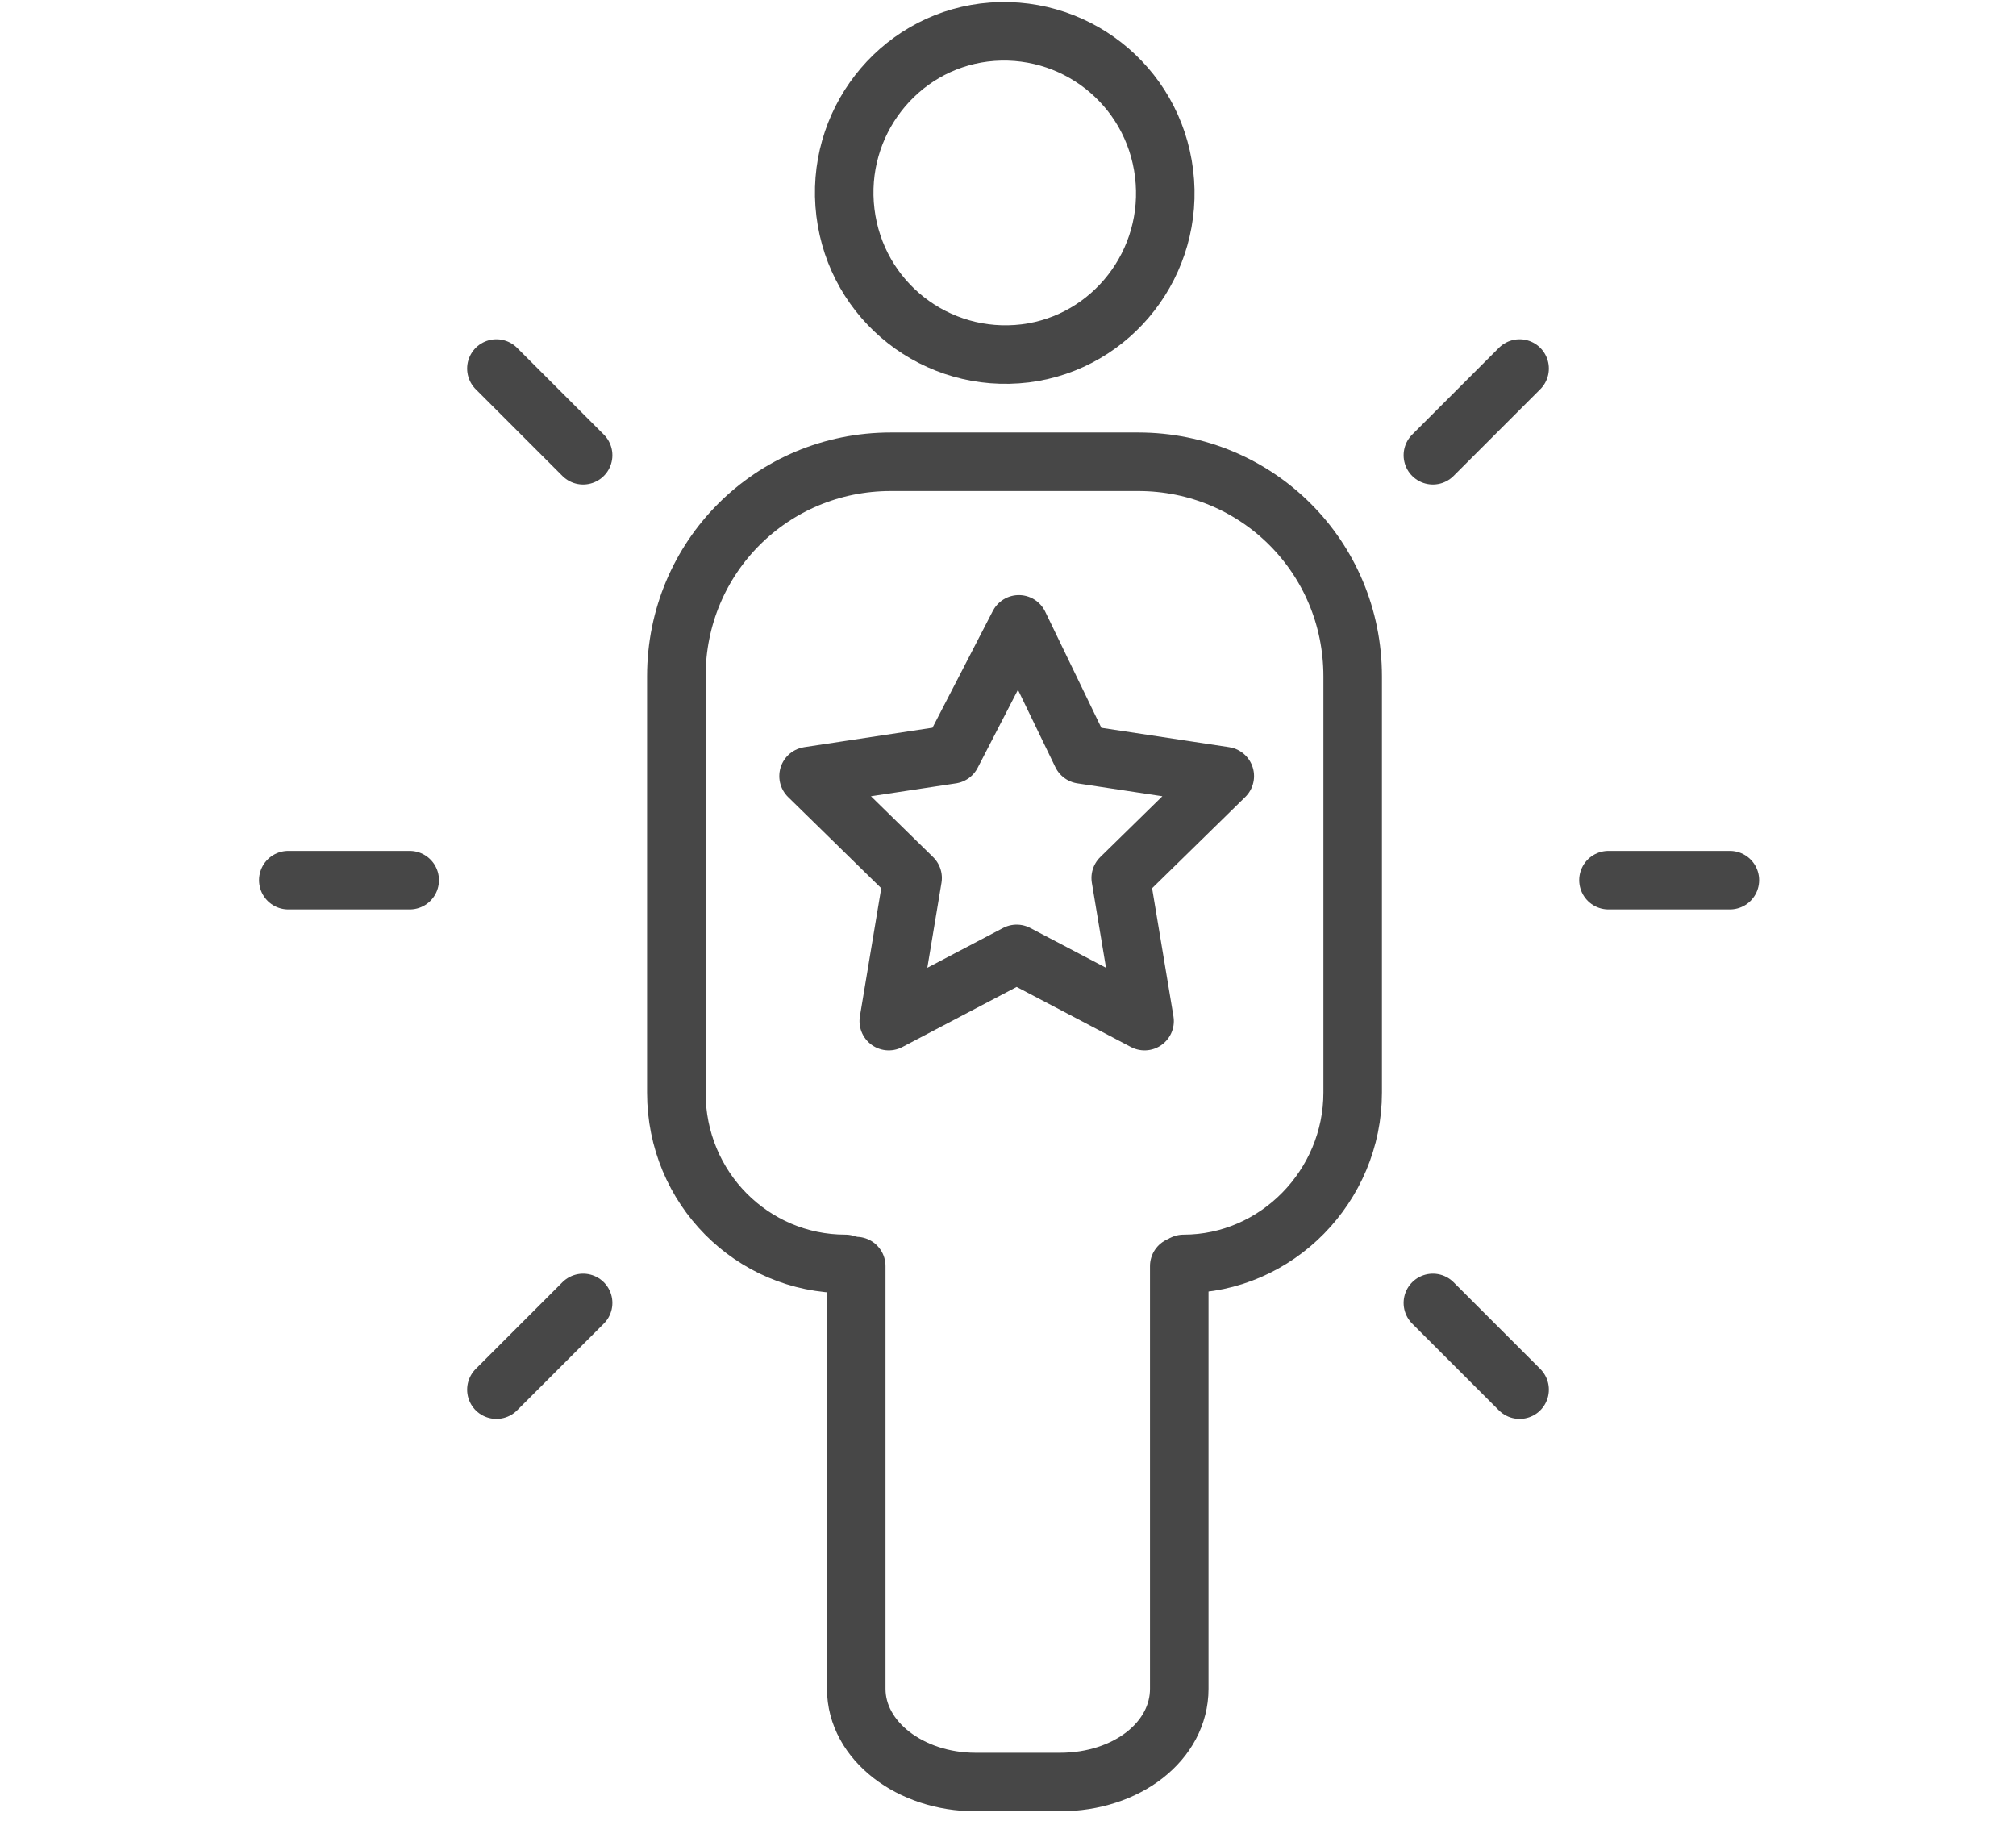
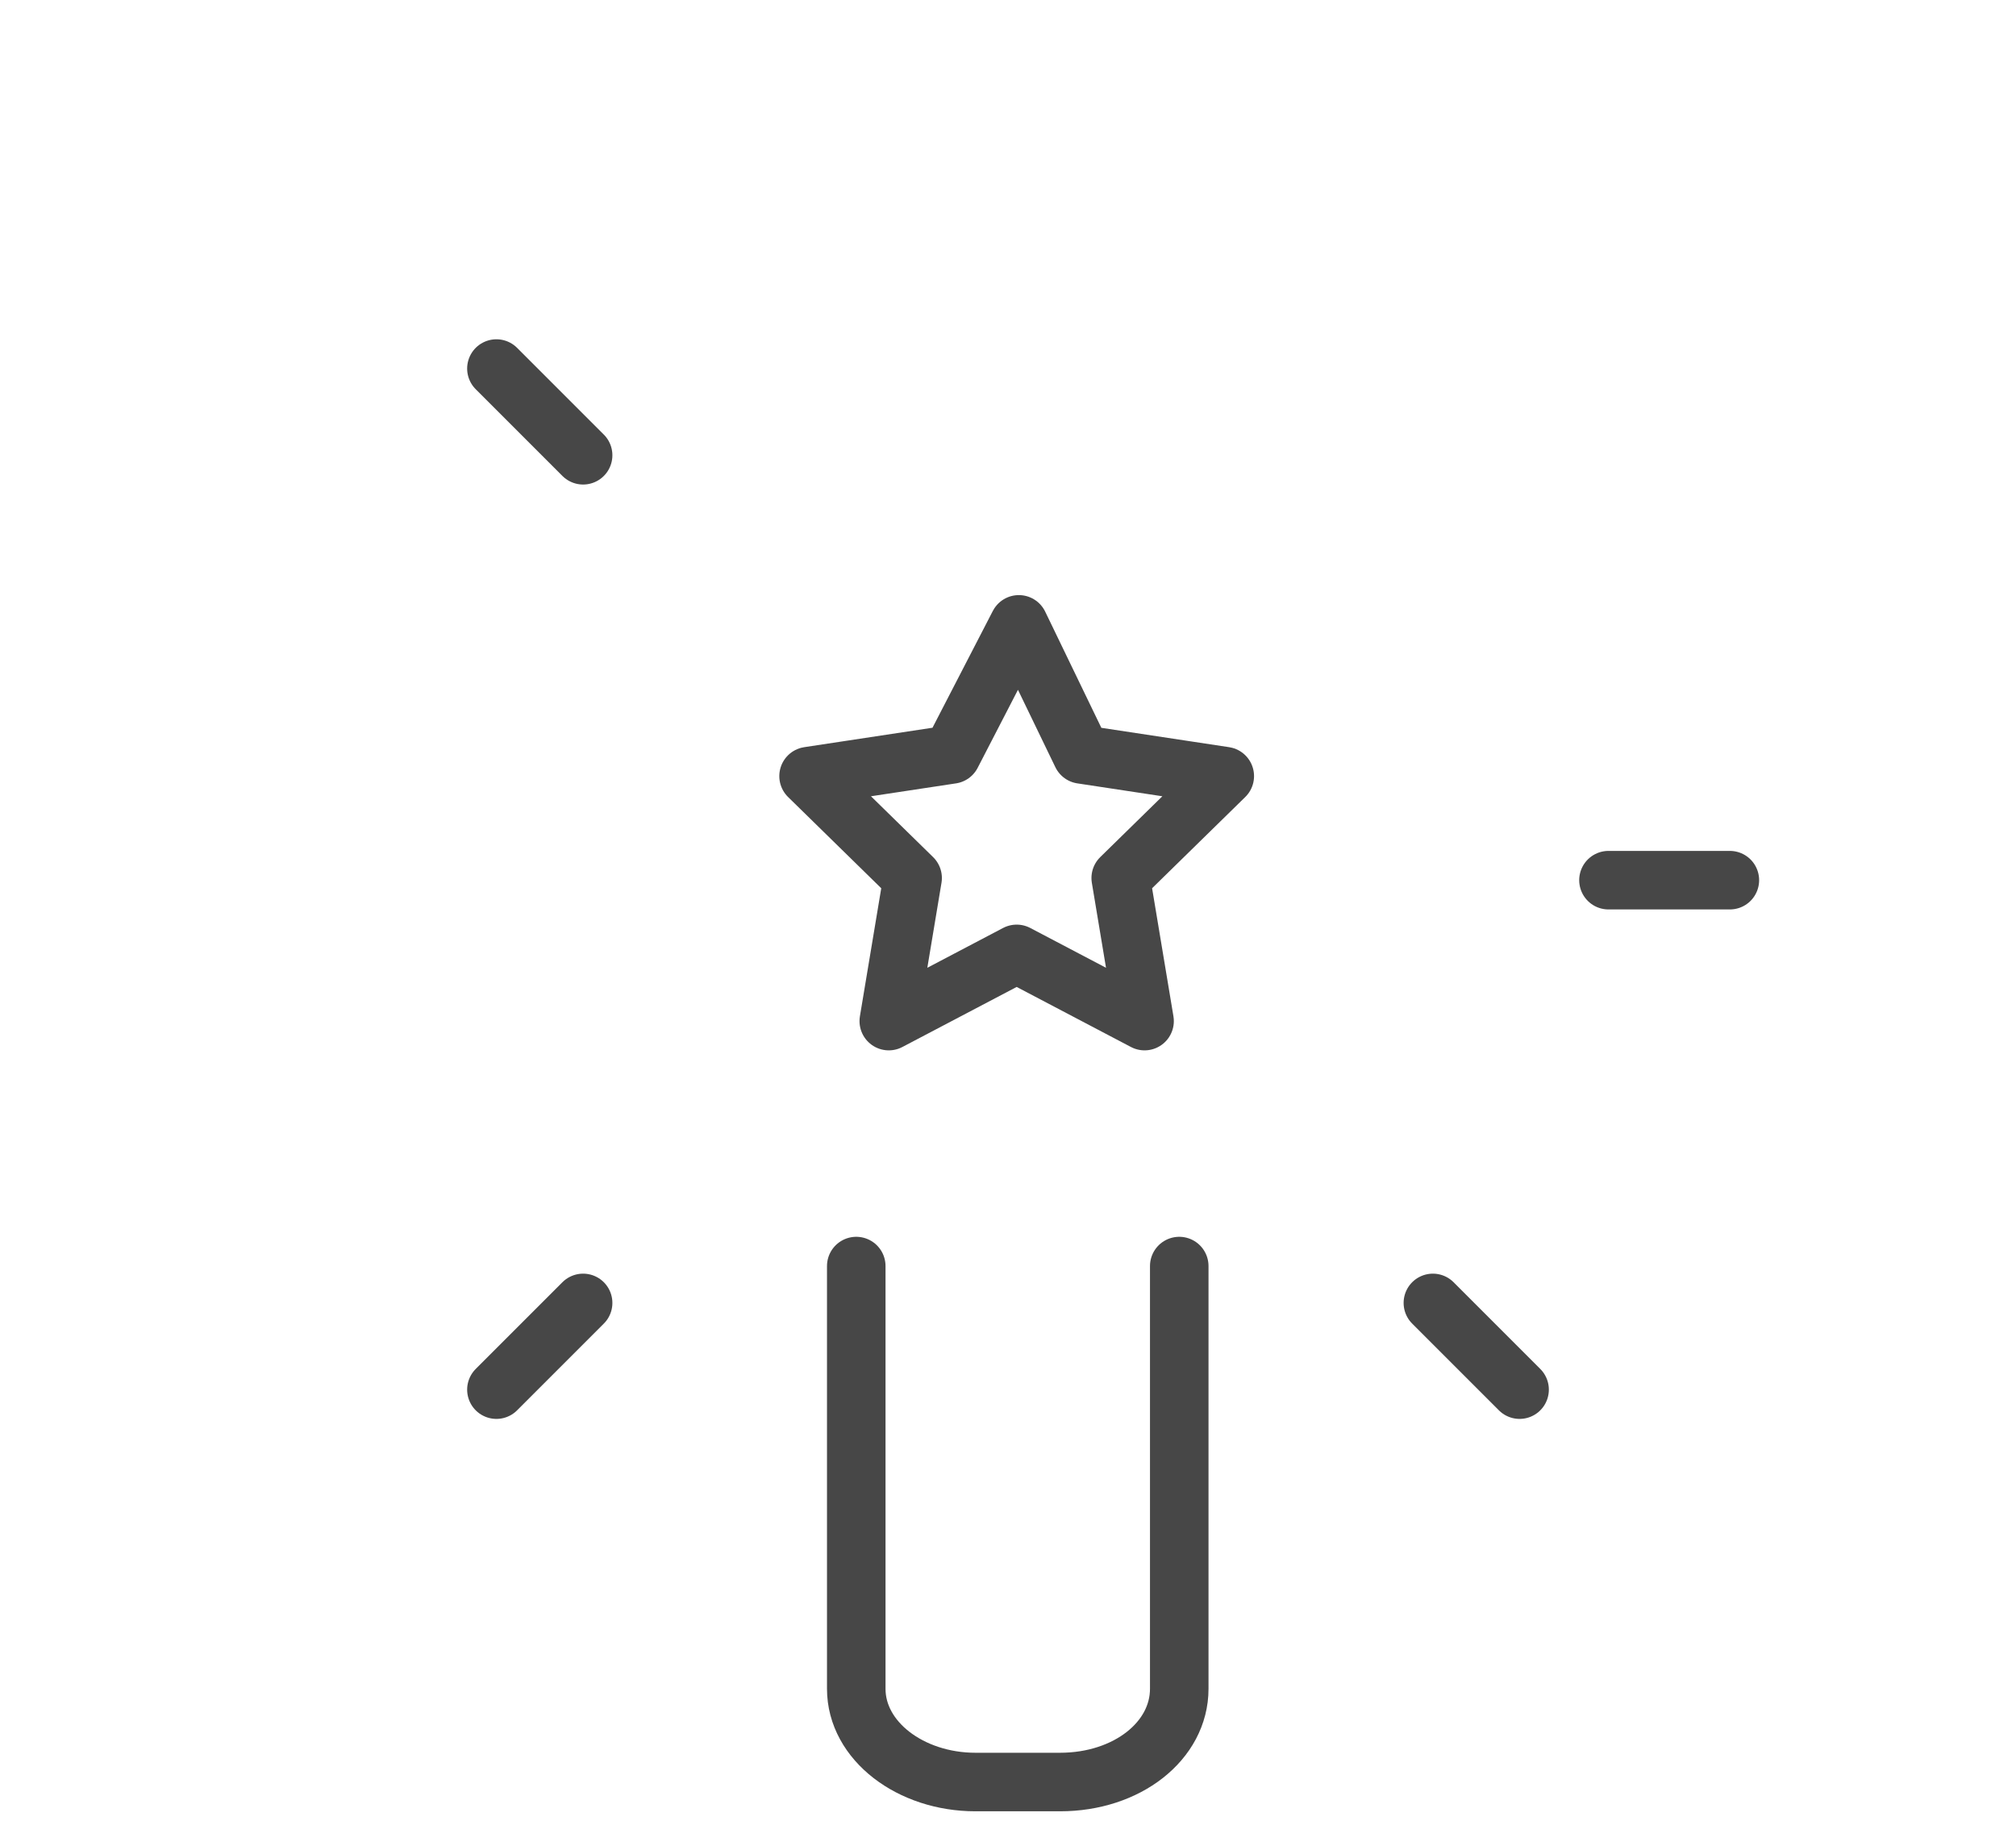
<svg xmlns="http://www.w3.org/2000/svg" version="1.1" id="Layer_1" x="0px" y="0px" viewBox="-374 256.3 93 84" style="enable-background:new -374 256.3 93 84;" xml:space="preserve">
  <style type="text/css">
	.st0{fill:none;stroke:#474747;stroke-width:2.7;stroke-linecap:round;stroke-linejoin:round;stroke-miterlimit:10;}
</style>
-   <path class="st0" d="M-335,314.6c-4.3,0-7.8-3.5-7.8-7.9v-19.2c0-5.5,4.4-9.9,9.9-9.9h11.4c5.5,0,9.9,4.4,9.9,9.9v19.2  c0,4.3-3.5,7.9-7.8,7.9" />
  <path class="st0" d="M-334.5,314.7v19.5c0,2.4,2.5,4.3,5.5,4.3h3.9c3.1,0,5.5-1.9,5.5-4.3v-19.5" />
  <path class="st0" d="M-327,285.1l2.9,6l6.6,1l-4.8,4.7l1.1,6.6l-5.9-3.1l-5.9,3.1l1.1-6.6l-4.8-4.7l6.6-1L-327,285.1z" />
-   <path class="st0" d="M-360.7,296.9h5.6" />
  <path class="st0" d="M-299.8,296.9h5.6" />
  <path class="st0" d="M-351.1,320.4l4-4" />
-   <path class="st0" d="M-307.9,277.3l4-4" />
  <path class="st0" d="M-303.9,320.4l-4-4" />
  <path class="st0" d="M-347.1,277.3l-4-4" />
-   <path class="st0" d="M-320.3,264.3c0.5,4.1-2.4,7.8-6.4,8.3c-4.1,0.5-7.8-2.4-8.3-6.5c-0.5-4.1,2.4-7.8,6.4-8.3  C-324.5,257.3-320.8,260.2-320.3,264.3z" />
</svg>